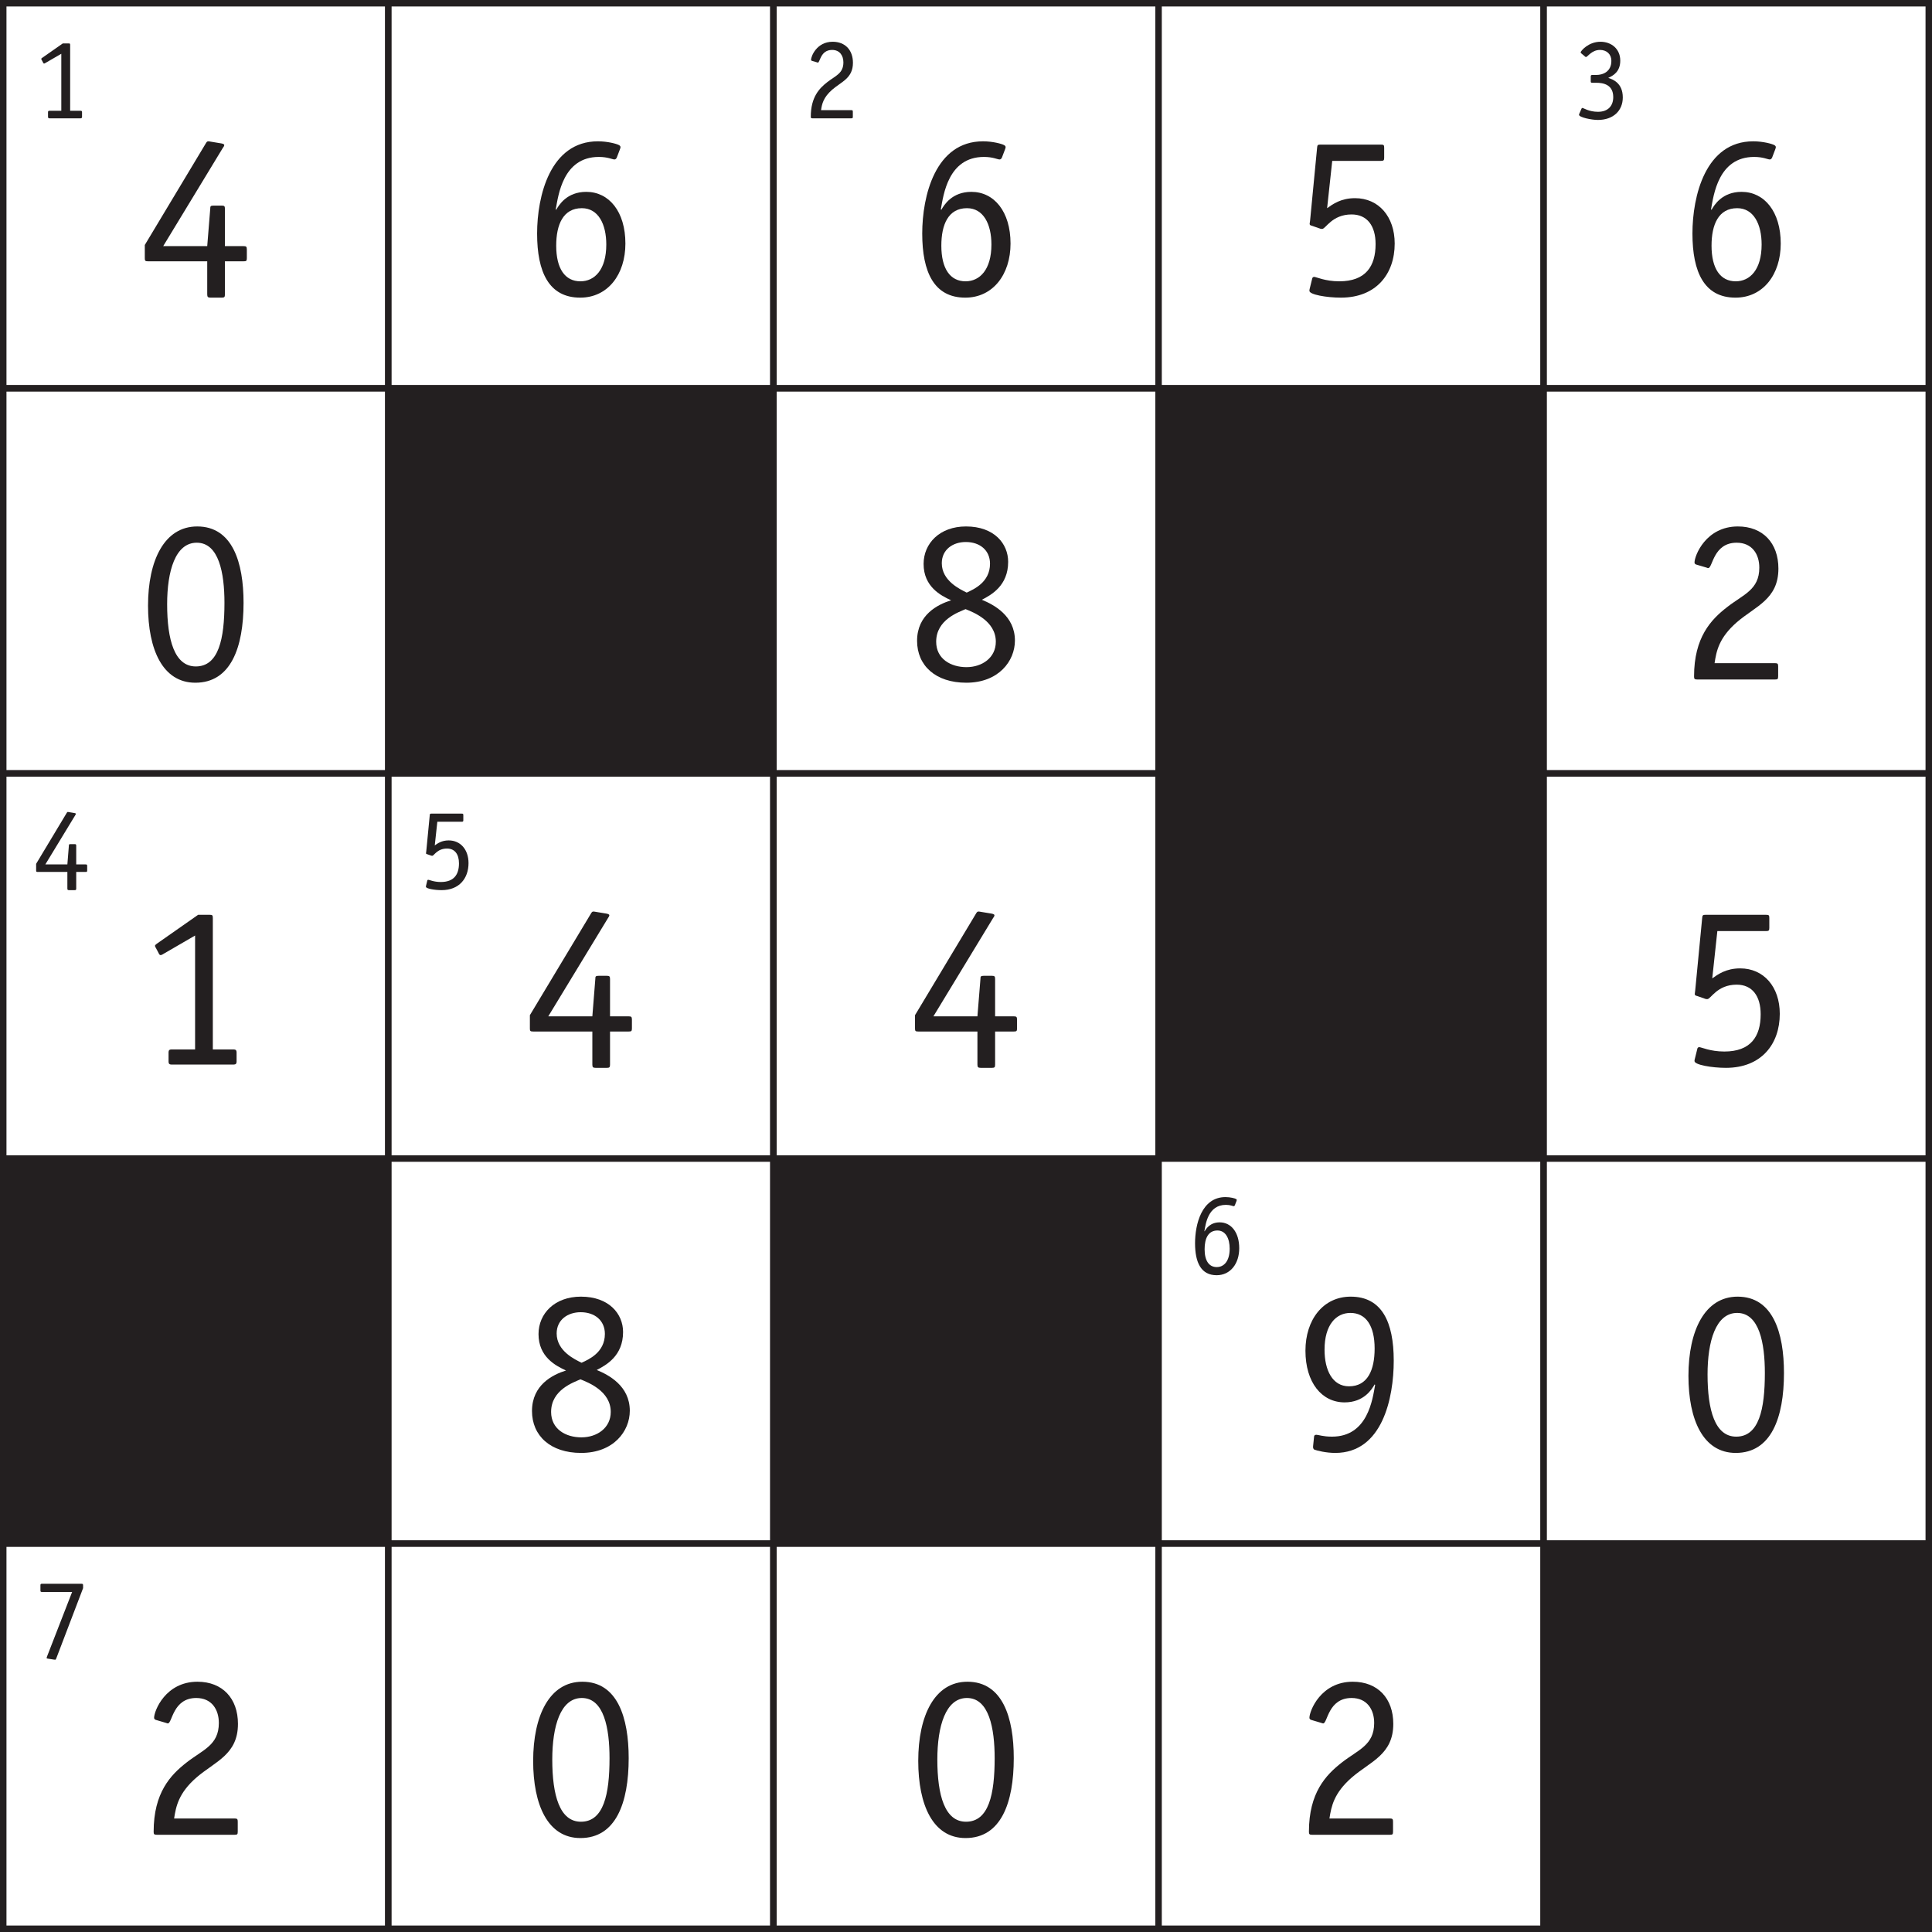
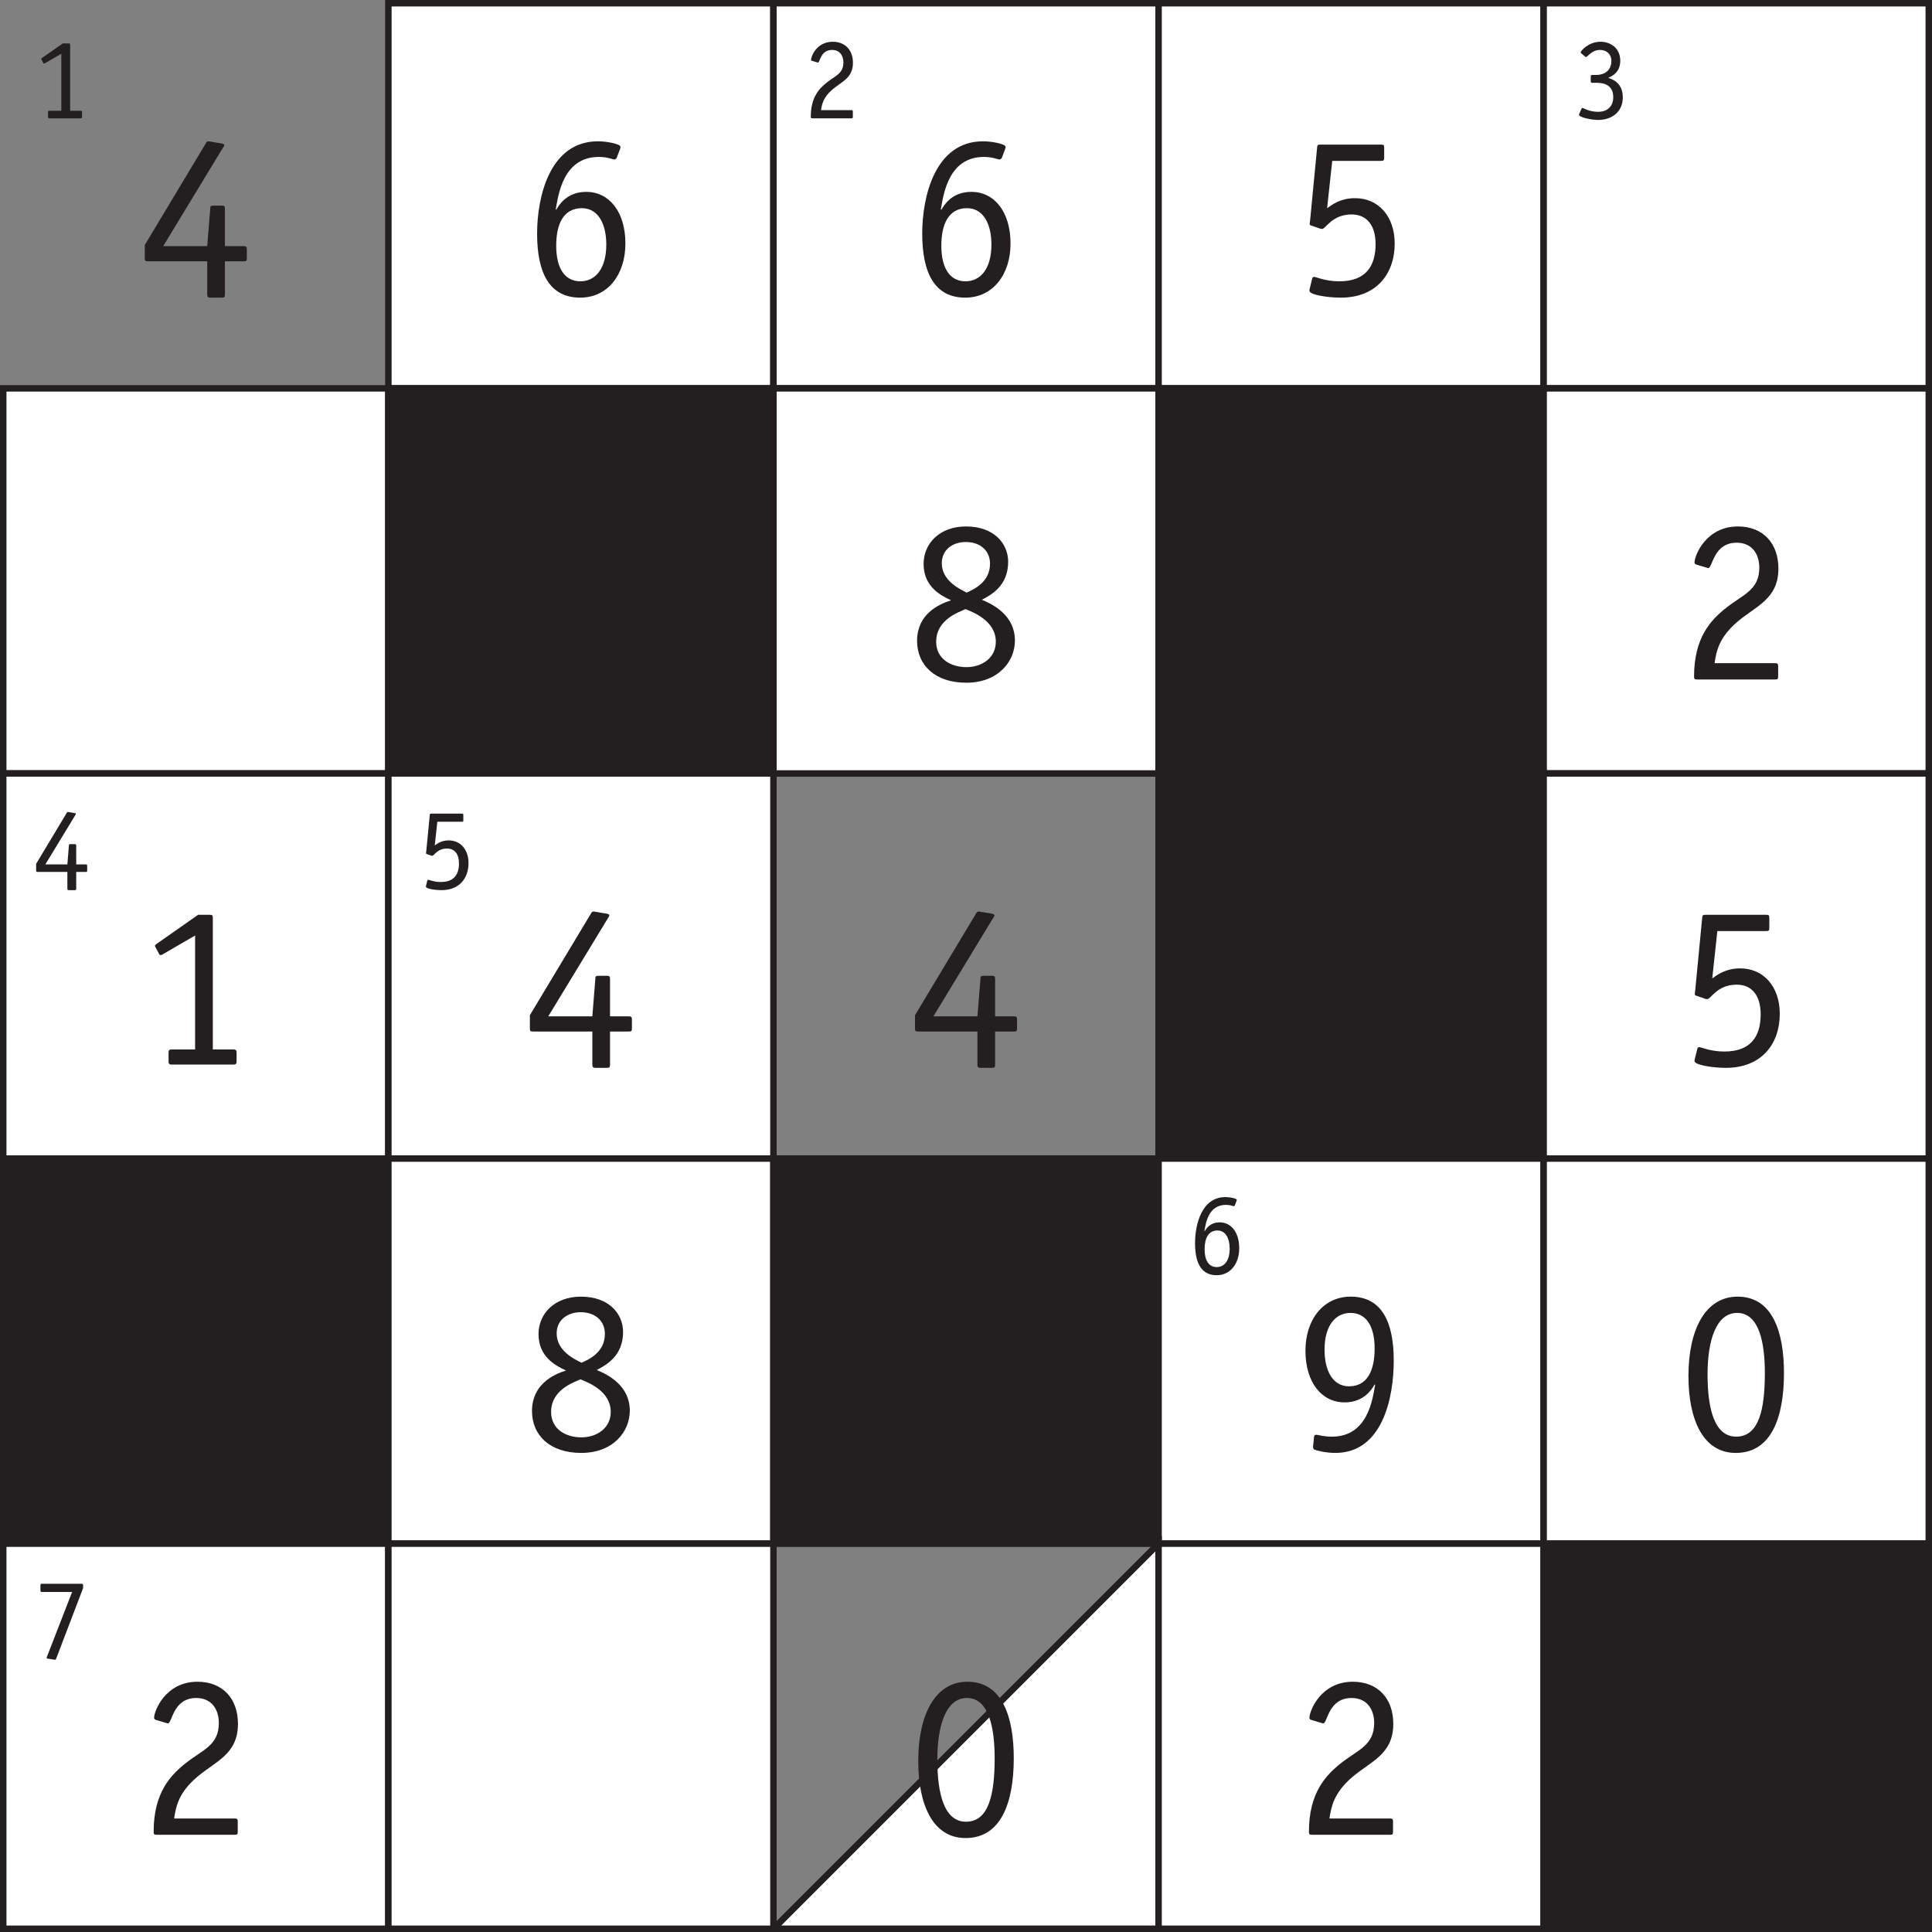
<svg xmlns="http://www.w3.org/2000/svg" width="149.32pt" height="149.32pt" viewBox="0 0 149.32 149.32" version="1.1">
  <rect x="0" y="0" width="149.32" height="149.32" fill="#808080" stroke="none" />
  <g id="surface1">
-     <path style="fill-rule:nonzero;fill:rgb(100%,100%,100%);fill-opacity:1;stroke-width:5;stroke-linecap:butt;stroke-linejoin:miter;stroke:rgb(13.73%,12.16%,12.549%);stroke-opacity:1;stroke-miterlimit:10;" d="M 2.5 1193.044 L 300.156 1193.044 L 300.156 1490.7 L 2.5 1490.7 Z M 2.5 1193.044 " transform="matrix(0.1,0,0,-0.1,0,149.32)" />
    <path style="fill-rule:nonzero;fill:rgb(100%,100%,100%);fill-opacity:1;stroke-width:5;stroke-linecap:butt;stroke-linejoin:miter;stroke:rgb(13.73%,12.16%,12.549%);stroke-opacity:1;stroke-miterlimit:10;" d="M 300.156 1193.044 L 597.773 1193.044 L 597.773 1490.7 L 300.156 1490.7 Z M 300.156 1193.044 " transform="matrix(0.1,0,0,-0.1,0,149.32)" />
    <path style="fill-rule:nonzero;fill:rgb(100%,100%,100%);fill-opacity:1;stroke-width:5;stroke-linecap:butt;stroke-linejoin:miter;stroke:rgb(13.73%,12.16%,12.549%);stroke-opacity:1;stroke-miterlimit:10;" d="M 597.773 1193.044 L 895.43 1193.044 L 895.43 1490.7 L 597.773 1490.7 Z M 597.773 1193.044 " transform="matrix(0.1,0,0,-0.1,0,149.32)" />
    <path style=" stroke:none;fill-rule:nonzero;fill:rgb(13.73%,12.16%,12.549%);fill-opacity:1;" d="M 6.34 9.035 C 6.34 9.105 6.305 9.145 6.23 9.145 L 3.82 9.145 C 3.746 9.145 3.711 9.105 3.711 9.035 L 3.711 8.664 C 3.711 8.594 3.746 8.559 3.82 8.559 L 4.738 8.559 L 4.738 4.156 L 3.496 4.875 C 3.461 4.902 3.434 4.91 3.406 4.91 C 3.379 4.91 3.352 4.895 3.324 4.828 L 3.227 4.641 C 3.207 4.613 3.188 4.578 3.188 4.551 C 3.188 4.523 3.215 4.508 3.262 4.469 L 4.855 3.355 L 5.305 3.355 C 5.402 3.355 5.422 3.371 5.422 3.48 L 5.422 8.559 L 6.23 8.559 C 6.305 8.559 6.34 8.594 6.34 8.664 L 6.34 9.035 " />
    <path style=" stroke:none;fill-rule:nonzero;fill:rgb(13.73%,12.16%,12.549%);fill-opacity:1;" d="M 65.914 9.016 C 65.914 9.125 65.895 9.145 65.797 9.145 L 62.781 9.145 C 62.684 9.145 62.664 9.113 62.664 9.023 C 62.664 7.512 63.32 6.828 63.934 6.352 C 64.562 5.855 65.184 5.688 65.184 4.82 C 65.184 4.301 64.906 3.859 64.312 3.859 C 63.402 3.859 63.383 4.84 63.211 4.84 C 63.195 4.84 63.168 4.828 63.148 4.82 L 62.754 4.703 C 62.719 4.695 62.684 4.668 62.684 4.621 C 62.684 4.355 63.121 3.227 64.355 3.227 C 65.328 3.227 65.922 3.875 65.922 4.855 C 65.922 6.047 65.039 6.309 64.32 6.93 C 63.629 7.531 63.527 8.043 63.457 8.512 L 65.797 8.512 C 65.895 8.512 65.914 8.539 65.914 8.641 L 65.914 9.016 " />
    <path style=" stroke:none;fill-rule:nonzero;fill:rgb(13.73%,12.16%,12.549%);fill-opacity:1;" d="M 17.383 22.75 C 17.383 22.949 17.348 23.004 17.148 23.004 L 16.27 23.004 C 16.07 23.004 16.016 22.949 16.016 22.75 L 16.016 20.195 L 11.441 20.195 C 11.227 20.195 11.191 20.156 11.191 19.961 L 11.191 18.934 L 15.906 11.082 C 15.961 10.992 15.996 10.922 16.105 10.922 C 16.16 10.922 16.23 10.941 16.34 10.957 L 17.094 11.082 C 17.203 11.102 17.332 11.137 17.332 11.211 C 17.332 11.266 17.277 11.371 17.238 11.406 L 12.613 19.023 L 16.016 19.023 L 16.25 16.125 C 16.25 15.945 16.27 15.891 16.5 15.891 L 17.148 15.891 C 17.348 15.891 17.383 15.945 17.383 16.145 L 17.383 19.023 L 18.824 19.023 C 19.023 19.023 19.078 19.059 19.078 19.277 L 19.078 19.961 C 19.078 20.176 19.023 20.195 18.824 20.195 L 17.383 20.195 L 17.383 22.75 " />
    <path style=" stroke:none;fill-rule:nonzero;fill:rgb(13.73%,12.16%,12.549%);fill-opacity:1;" d="M 46.859 18.898 C 46.859 17.332 46.246 16.09 44.969 16.09 C 43.527 16.09 42.988 17.352 42.988 18.988 C 42.988 20.77 43.672 21.742 44.859 21.742 C 45.961 21.742 46.859 20.844 46.859 18.898 Z M 46.211 10.922 C 46.969 10.922 47.668 11.117 47.832 11.211 C 47.902 11.246 47.957 11.301 47.957 11.371 C 47.957 11.406 47.941 11.461 47.922 11.516 L 47.668 12.184 C 47.633 12.254 47.578 12.324 47.488 12.324 C 47.328 12.324 46.984 12.129 46.281 12.129 C 43.512 12.129 43.152 15.082 42.953 16.18 L 42.988 16.215 C 43.203 15.836 43.816 14.828 45.312 14.828 C 47.074 14.828 48.336 16.359 48.336 18.824 C 48.336 21.223 46.969 23.004 44.844 23.004 C 42.43 23.004 41.512 21.039 41.512 18.051 C 41.512 15.152 42.52 10.922 46.211 10.922 " />
    <path style=" stroke:none;fill-rule:nonzero;fill:rgb(13.73%,12.16%,12.549%);fill-opacity:1;" d="M 76.625 18.898 C 76.625 17.332 76.012 16.09 74.734 16.09 C 73.293 16.09 72.754 17.352 72.754 18.988 C 72.754 20.77 73.438 21.742 74.625 21.742 C 75.723 21.742 76.625 20.844 76.625 18.898 Z M 75.977 10.922 C 76.73 10.922 77.434 11.117 77.594 11.211 C 77.668 11.246 77.723 11.301 77.723 11.371 C 77.723 11.406 77.703 11.461 77.688 11.516 L 77.434 12.184 C 77.398 12.254 77.344 12.324 77.254 12.324 C 77.09 12.324 76.75 12.129 76.047 12.129 C 73.273 12.129 72.914 15.082 72.715 16.18 L 72.754 16.215 C 72.969 15.836 73.582 14.828 75.074 14.828 C 76.84 14.828 78.102 16.359 78.102 18.824 C 78.102 21.223 76.73 23.004 74.605 23.004 C 72.195 23.004 71.277 21.039 71.277 18.051 C 71.277 15.152 72.285 10.922 75.977 10.922 " />
    <path style="fill-rule:nonzero;fill:rgb(100%,100%,100%);fill-opacity:1;stroke-width:5;stroke-linecap:butt;stroke-linejoin:miter;stroke:rgb(13.73%,12.16%,12.549%);stroke-opacity:1;stroke-miterlimit:10;" d="M 895.43 1193.044 L 1193.047 1193.044 L 1193.047 1490.7 L 895.43 1490.7 Z M 895.43 1193.044 " transform="matrix(0.1,0,0,-0.1,0,149.32)" />
    <path style=" stroke:none;fill-rule:nonzero;fill:rgb(13.73%,12.16%,12.549%);fill-opacity:1;" d="M 102.57 16.09 C 103.004 15.781 103.633 15.316 104.73 15.316 C 106.551 15.316 107.793 16.738 107.793 18.824 C 107.793 21.168 106.371 23.004 103.633 23.004 C 102.535 23.004 101.203 22.77 101.203 22.48 C 101.203 22.426 101.203 22.391 101.219 22.336 L 101.418 21.527 C 101.418 21.473 101.488 21.398 101.562 21.398 C 101.723 21.398 102.41 21.742 103.508 21.742 C 105.543 21.742 106.316 20.59 106.316 18.863 C 106.316 17.457 105.668 16.574 104.461 16.574 C 102.949 16.574 102.461 17.691 102.191 17.691 C 102.137 17.691 102.086 17.691 102.047 17.676 L 101.418 17.457 C 101.293 17.422 101.219 17.402 101.219 17.297 C 101.219 17.242 101.258 17.078 101.258 17.008 L 101.797 11.406 C 101.812 11.211 101.852 11.176 102.047 11.176 L 106.73 11.176 C 106.945 11.176 106.98 11.211 106.98 11.426 L 106.98 12.199 C 106.98 12.398 106.926 12.434 106.73 12.434 L 102.965 12.434 L 102.57 16.09 " />
    <path style="fill-rule:nonzero;fill:rgb(100%,100%,100%);fill-opacity:1;stroke-width:5;stroke-linecap:butt;stroke-linejoin:miter;stroke:rgb(13.73%,12.16%,12.549%);stroke-opacity:1;stroke-miterlimit:10;" d="M 1193.047 1193.044 L 1490.703 1193.044 L 1490.703 1490.7 L 1193.047 1490.7 Z M 1193.047 1193.044 " transform="matrix(0.1,0,0,-0.1,0,149.32)" />
    <path style=" stroke:none;fill-rule:nonzero;fill:rgb(13.73%,12.16%,12.549%);fill-opacity:1;" d="M 122.219 4.129 C 122.184 4.102 122.164 4.074 122.164 4.047 C 122.164 3.949 122.758 3.227 123.695 3.227 C 124.539 3.227 125.227 3.777 125.227 4.688 C 125.227 5.551 124.668 5.855 124.297 6.02 C 124.641 6.129 125.422 6.406 125.422 7.531 C 125.422 8.559 124.684 9.27 123.496 9.27 C 123 9.27 122.039 9.07 122.039 8.871 C 122.039 8.848 122.047 8.828 122.055 8.801 L 122.234 8.395 C 122.246 8.367 122.262 8.344 122.309 8.344 C 122.379 8.344 122.812 8.641 123.504 8.641 C 124.27 8.641 124.684 8.195 124.684 7.504 C 124.684 6.531 123.902 6.398 123.379 6.398 L 123.074 6.398 C 122.965 6.398 122.945 6.379 122.945 6.277 L 122.945 5.922 C 122.945 5.82 122.973 5.793 123.074 5.793 L 123.379 5.793 C 123.875 5.793 124.539 5.551 124.539 4.703 C 124.539 4.184 124.172 3.859 123.66 3.859 C 123.012 3.859 122.703 4.406 122.578 4.406 C 122.559 4.406 122.531 4.398 122.516 4.379 L 122.219 4.129 " />
-     <path style=" stroke:none;fill-rule:nonzero;fill:rgb(13.73%,12.16%,12.549%);fill-opacity:1;" d="M 136.152 18.898 C 136.152 17.332 135.539 16.09 134.262 16.09 C 132.82 16.09 132.281 17.352 132.281 18.988 C 132.281 20.77 132.965 21.742 134.152 21.742 C 135.25 21.742 136.152 20.844 136.152 18.898 Z M 135.504 10.922 C 136.258 10.922 136.961 11.117 137.125 11.211 C 137.195 11.246 137.25 11.301 137.25 11.371 C 137.25 11.406 137.23 11.461 137.215 11.516 L 136.961 12.184 C 136.926 12.254 136.871 12.324 136.781 12.324 C 136.621 12.324 136.277 12.129 135.574 12.129 C 132.801 12.129 132.441 15.082 132.242 16.18 L 132.281 16.215 C 132.496 15.836 133.109 14.828 134.602 14.828 C 136.367 14.828 137.629 16.359 137.629 18.824 C 137.629 21.223 136.258 23.004 134.133 23.004 C 131.723 23.004 130.805 21.039 130.805 18.051 C 130.805 15.152 131.812 10.922 135.504 10.922 " />
    <path style="fill-rule:nonzero;fill:rgb(100%,100%,100%);fill-opacity:1;stroke-width:5;stroke-linecap:butt;stroke-linejoin:miter;stroke:rgb(13.73%,12.16%,12.549%);stroke-opacity:1;stroke-miterlimit:10;" d="M 2.5 895.388 L 300.156 895.388 L 300.156 1193.044 L 2.5 1193.044 Z M 2.5 895.388 " transform="matrix(0.1,0,0,-0.1,0,149.32)" />
    <path style="fill-rule:nonzero;fill:rgb(13.73%,12.16%,12.549%);fill-opacity:1;stroke-width:5;stroke-linecap:butt;stroke-linejoin:miter;stroke:rgb(13.73%,12.16%,12.549%);stroke-opacity:1;stroke-miterlimit:10;" d="M 300.156 895.388 L 597.773 895.388 L 597.773 1193.044 L 300.156 1193.044 Z M 300.156 895.388 " transform="matrix(0.1,0,0,-0.1,0,149.32)" />
    <path style="fill-rule:nonzero;fill:rgb(100%,100%,100%);fill-opacity:1;stroke-width:5;stroke-linecap:butt;stroke-linejoin:miter;stroke:rgb(13.73%,12.16%,12.549%);stroke-opacity:1;stroke-miterlimit:10;" d="M 597.773 895.388 L 895.43 895.388 L 895.43 1193.044 L 597.773 1193.044 Z M 597.773 895.388 " transform="matrix(0.1,0,0,-0.1,0,149.32)" />
-     <path style=" stroke:none;fill-rule:nonzero;fill:rgb(13.73%,12.16%,12.549%);fill-opacity:1;" d="M 12.918 46.699 C 12.918 49.473 13.496 51.508 15.133 51.508 C 16.898 51.508 17.348 49.383 17.348 46.59 C 17.348 44.285 16.914 41.945 15.207 41.945 C 13.547 41.945 12.918 44.145 12.918 46.699 Z M 15.242 40.688 C 17.961 40.688 18.824 43.457 18.824 46.59 C 18.824 50.047 17.836 52.766 15.098 52.766 C 12.578 52.766 11.441 50.211 11.441 46.809 C 11.441 43.312 12.703 40.688 15.242 40.688 " />
    <path style=" stroke:none;fill-rule:nonzero;fill:rgb(13.73%,12.16%,12.549%);fill-opacity:1;" d="M 48.047 52.301 C 48.047 52.441 47.977 52.516 47.832 52.516 L 43.008 52.516 C 42.863 52.516 42.789 52.441 42.789 52.301 L 42.789 51.562 C 42.789 51.418 42.863 51.344 43.008 51.344 L 44.844 51.344 L 44.844 42.539 L 42.359 43.98 C 42.285 44.035 42.23 44.051 42.18 44.051 C 42.125 44.051 42.07 44.016 42.016 43.891 L 41.816 43.512 C 41.781 43.457 41.746 43.387 41.746 43.332 C 41.746 43.277 41.801 43.242 41.891 43.172 L 45.078 40.938 L 45.977 40.938 C 46.176 40.938 46.211 40.973 46.211 41.191 L 46.211 51.344 L 47.832 51.344 C 47.977 51.344 48.047 51.418 48.047 51.562 L 48.047 52.301 " />
    <path style=" stroke:none;fill-rule:nonzero;fill:rgb(13.73%,12.16%,12.549%);fill-opacity:1;" d="M 74.715 45.801 C 75.254 45.547 76.516 45.008 76.516 43.566 C 76.516 42.539 75.742 41.891 74.645 41.891 C 73.633 41.891 72.789 42.484 72.789 43.531 C 72.789 44.898 74.211 45.547 74.715 45.801 Z M 74.625 47.078 C 74.102 47.312 72.355 47.887 72.355 49.598 C 72.355 50.93 73.492 51.562 74.695 51.562 C 75.902 51.562 76.965 50.84 76.965 49.598 C 76.965 47.977 75.199 47.312 74.625 47.078 Z M 71.383 43.586 C 71.383 42 72.625 40.688 74.66 40.688 C 76.84 40.688 77.918 42.02 77.918 43.422 C 77.918 45.277 76.605 45.98 75.887 46.355 C 76.805 46.734 78.441 47.582 78.441 49.508 C 78.441 51.094 77.18 52.766 74.68 52.766 C 72.301 52.766 70.879 51.434 70.879 49.527 C 70.879 47.508 72.48 46.719 73.508 46.395 C 72.715 46.031 71.383 45.348 71.383 43.586 " />
    <path style="fill-rule:nonzero;fill:rgb(13.73%,12.16%,12.549%);fill-opacity:1;stroke-width:5;stroke-linecap:butt;stroke-linejoin:miter;stroke:rgb(13.73%,12.16%,12.549%);stroke-opacity:1;stroke-miterlimit:10;" d="M 895.43 895.388 L 1193.047 895.388 L 1193.047 1193.044 L 895.43 1193.044 Z M 895.43 895.388 " transform="matrix(0.1,0,0,-0.1,0,149.32)" />
    <path style=" stroke:none;fill-rule:nonzero;fill:rgb(13.73%,12.16%,12.549%);fill-opacity:1;" d="M 107.574 52.301 C 107.574 52.441 107.504 52.516 107.359 52.516 L 102.535 52.516 C 102.391 52.516 102.316 52.441 102.316 52.301 L 102.316 51.562 C 102.316 51.418 102.391 51.344 102.535 51.344 L 104.371 51.344 L 104.371 42.539 L 101.887 43.98 C 101.812 44.035 101.762 44.051 101.707 44.051 C 101.652 44.051 101.598 44.016 101.543 43.891 L 101.348 43.512 C 101.309 43.457 101.273 43.387 101.273 43.332 C 101.273 43.277 101.328 43.242 101.418 43.172 L 104.605 40.938 L 105.504 40.938 C 105.703 40.938 105.738 40.973 105.738 41.191 L 105.738 51.344 L 107.359 51.344 C 107.504 51.344 107.574 51.418 107.574 51.562 L 107.574 52.301 " />
    <path style="fill-rule:nonzero;fill:rgb(100%,100%,100%);fill-opacity:1;stroke-width:5;stroke-linecap:butt;stroke-linejoin:miter;stroke:rgb(13.73%,12.16%,12.549%);stroke-opacity:1;stroke-miterlimit:10;" d="M 1193.047 895.388 L 1490.703 895.388 L 1490.703 1193.044 L 1193.047 1193.044 Z M 1193.047 895.388 " transform="matrix(0.1,0,0,-0.1,0,149.32)" />
    <path style=" stroke:none;fill-rule:nonzero;fill:rgb(13.73%,12.16%,12.549%);fill-opacity:1;" d="M 137.43 52.262 C 137.43 52.48 137.395 52.516 137.195 52.516 L 131.164 52.516 C 130.965 52.516 130.93 52.461 130.93 52.281 C 130.93 49.258 132.242 47.887 133.469 46.934 C 134.73 45.941 135.973 45.602 135.973 43.871 C 135.973 42.828 135.414 41.945 134.223 41.945 C 132.406 41.945 132.371 43.906 132.027 43.906 C 131.992 43.906 131.938 43.891 131.902 43.871 L 131.109 43.637 C 131.039 43.621 130.965 43.566 130.965 43.477 C 130.965 42.938 131.848 40.688 134.316 40.688 C 136.258 40.688 137.449 41.98 137.449 43.945 C 137.449 46.32 135.684 46.844 134.242 48.086 C 132.855 49.293 132.656 50.32 132.516 51.254 L 137.195 51.254 C 137.395 51.254 137.43 51.309 137.43 51.508 L 137.43 52.262 " />
    <path style="fill-rule:nonzero;fill:rgb(100%,100%,100%);fill-opacity:1;stroke-width:5;stroke-linecap:butt;stroke-linejoin:miter;stroke:rgb(13.73%,12.16%,12.549%);stroke-opacity:1;stroke-miterlimit:10;" d="M 2.5 597.77 L 300.156 597.77 L 300.156 895.427 L 2.5 895.427 Z M 2.5 597.77 " transform="matrix(0.1,0,0,-0.1,0,149.32)" />
    <path style="fill-rule:nonzero;fill:rgb(100%,100%,100%);fill-opacity:1;stroke-width:5;stroke-linecap:butt;stroke-linejoin:miter;stroke:rgb(13.73%,12.16%,12.549%);stroke-opacity:1;stroke-miterlimit:10;" d="M 300.156 597.77 L 597.773 597.77 L 597.773 895.427 L 300.156 895.427 Z M 300.156 597.77 " transform="matrix(0.1,0,0,-0.1,0,149.32)" />
-     <path style="fill-rule:nonzero;fill:rgb(100%,100%,100%);fill-opacity:1;stroke-width:5;stroke-linecap:butt;stroke-linejoin:miter;stroke:rgb(13.73%,12.16%,12.549%);stroke-opacity:1;stroke-miterlimit:10;" d="M 597.773 597.77 L 895.43 597.77 L 895.43 895.427 L 597.773 895.427 Z M 597.773 597.77 " transform="matrix(0.1,0,0,-0.1,0,149.32)" />
    <path style=" stroke:none;fill-rule:nonzero;fill:rgb(13.73%,12.16%,12.549%);fill-opacity:1;" d="M 5.891 68.672 C 5.891 68.77 5.871 68.797 5.773 68.797 L 5.332 68.797 C 5.234 68.797 5.207 68.77 5.207 68.672 L 5.207 67.391 L 2.918 67.391 C 2.812 67.391 2.793 67.375 2.793 67.273 L 2.793 66.762 L 5.152 62.836 C 5.18 62.793 5.195 62.754 5.25 62.754 C 5.277 62.754 5.312 62.766 5.367 62.773 L 5.746 62.836 C 5.801 62.844 5.863 62.863 5.863 62.898 C 5.863 62.926 5.836 62.98 5.82 63 L 3.504 66.809 L 5.207 66.809 L 5.324 65.355 C 5.324 65.266 5.332 65.242 5.449 65.242 L 5.773 65.242 C 5.871 65.242 5.891 65.266 5.891 65.367 L 5.891 66.809 L 6.609 66.809 C 6.711 66.809 6.738 66.824 6.738 66.934 L 6.738 67.273 C 6.738 67.383 6.711 67.391 6.609 67.391 L 5.891 67.391 L 5.891 68.672 " />
    <path style=" stroke:none;fill-rule:nonzero;fill:rgb(13.73%,12.16%,12.549%);fill-opacity:1;" d="M 33.602 65.34 C 33.816 65.188 34.133 64.953 34.68 64.953 C 35.59 64.953 36.211 65.664 36.211 66.707 C 36.211 67.879 35.5 68.797 34.133 68.797 C 33.582 68.797 32.918 68.68 32.918 68.535 C 32.918 68.508 32.918 68.492 32.926 68.465 L 33.023 68.059 C 33.023 68.031 33.062 67.996 33.098 67.996 C 33.18 67.996 33.52 68.168 34.07 68.168 C 35.086 68.168 35.473 67.59 35.473 66.727 C 35.473 66.023 35.148 65.582 34.547 65.582 C 33.789 65.582 33.547 66.141 33.41 66.141 C 33.387 66.141 33.359 66.141 33.34 66.133 L 33.023 66.023 C 32.961 66.004 32.926 65.996 32.926 65.941 C 32.926 65.914 32.945 65.836 32.945 65.797 L 33.215 63 C 33.223 62.898 33.242 62.883 33.34 62.883 L 35.68 62.883 C 35.789 62.883 35.809 62.898 35.809 63.008 L 35.809 63.395 C 35.809 63.492 35.781 63.512 35.68 63.512 L 33.801 63.512 L 33.602 65.34 " />
    <path style=" stroke:none;fill-rule:nonzero;fill:rgb(13.73%,12.16%,12.549%);fill-opacity:1;" d="M 18.285 82.062 C 18.285 82.207 18.211 82.277 18.066 82.277 L 13.242 82.277 C 13.098 82.277 13.027 82.207 13.027 82.062 L 13.027 81.324 C 13.027 81.18 13.098 81.109 13.242 81.109 L 15.078 81.109 L 15.078 72.305 L 12.594 73.746 C 12.523 73.797 12.469 73.816 12.414 73.816 C 12.359 73.816 12.305 73.781 12.254 73.652 L 12.055 73.277 C 12.02 73.223 11.98 73.148 11.98 73.098 C 11.98 73.043 12.035 73.008 12.125 72.934 L 15.312 70.703 L 16.215 70.703 C 16.41 70.703 16.449 70.738 16.449 70.953 L 16.449 81.109 L 18.066 81.109 C 18.211 81.109 18.285 81.18 18.285 81.324 L 18.285 82.062 " />
    <path style=" stroke:none;fill-rule:nonzero;fill:rgb(13.73%,12.16%,12.549%);fill-opacity:1;" d="M 47.148 82.277 C 47.148 82.477 47.109 82.531 46.914 82.531 L 46.031 82.531 C 45.832 82.531 45.781 82.477 45.781 82.277 L 45.781 79.723 L 41.207 79.723 C 40.988 79.723 40.953 79.688 40.953 79.488 L 40.953 78.461 L 45.672 70.609 C 45.727 70.52 45.762 70.449 45.867 70.449 C 45.922 70.449 45.996 70.469 46.102 70.484 L 46.859 70.609 C 46.969 70.629 47.094 70.664 47.094 70.738 C 47.094 70.793 47.039 70.898 47.004 70.934 L 42.375 78.551 L 45.781 78.551 L 46.012 75.652 C 46.012 75.473 46.031 75.418 46.266 75.418 L 46.914 75.418 C 47.109 75.418 47.148 75.473 47.148 75.672 L 47.148 78.551 L 48.59 78.551 C 48.785 78.551 48.84 78.586 48.84 78.805 L 48.84 79.488 C 48.84 79.703 48.785 79.723 48.59 79.723 L 47.148 79.723 L 47.148 82.277 " />
    <path style=" stroke:none;fill-rule:nonzero;fill:rgb(13.73%,12.16%,12.549%);fill-opacity:1;" d="M 76.91 82.277 C 76.91 82.477 76.875 82.531 76.676 82.531 L 75.797 82.531 C 75.598 82.531 75.543 82.477 75.543 82.277 L 75.543 79.723 L 70.969 79.723 C 70.754 79.723 70.719 79.688 70.719 79.488 L 70.719 78.461 L 75.434 70.609 C 75.488 70.52 75.523 70.449 75.633 70.449 C 75.688 70.449 75.758 70.469 75.867 70.484 L 76.625 70.609 C 76.73 70.629 76.859 70.664 76.859 70.738 C 76.859 70.793 76.805 70.898 76.766 70.934 L 72.141 78.551 L 75.543 78.551 L 75.777 75.652 C 75.777 75.473 75.797 75.418 76.027 75.418 L 76.676 75.418 C 76.875 75.418 76.91 75.473 76.91 75.672 L 76.91 78.551 L 78.352 78.551 C 78.551 78.551 78.605 78.586 78.605 78.805 L 78.605 79.488 C 78.605 79.703 78.551 79.723 78.352 79.723 L 76.91 79.723 L 76.91 82.277 " />
    <path style="fill-rule:nonzero;fill:rgb(13.73%,12.16%,12.549%);fill-opacity:1;stroke-width:5;stroke-linecap:butt;stroke-linejoin:miter;stroke:rgb(13.73%,12.16%,12.549%);stroke-opacity:1;stroke-miterlimit:10;" d="M 895.43 597.77 L 1193.047 597.77 L 1193.047 895.427 L 895.43 895.427 Z M 895.43 597.77 " transform="matrix(0.1,0,0,-0.1,0,149.32)" />
    <path style=" stroke:none;fill-rule:nonzero;fill:rgb(13.73%,12.16%,12.549%);fill-opacity:1;" d="M 107.574 82.062 C 107.574 82.207 107.504 82.277 107.359 82.277 L 102.535 82.277 C 102.391 82.277 102.316 82.207 102.316 82.062 L 102.316 81.324 C 102.316 81.18 102.391 81.109 102.535 81.109 L 104.371 81.109 L 104.371 72.305 L 101.887 73.746 C 101.812 73.797 101.762 73.816 101.707 73.816 C 101.652 73.816 101.598 73.781 101.543 73.652 L 101.348 73.277 C 101.309 73.223 101.273 73.148 101.273 73.098 C 101.273 73.043 101.328 73.008 101.418 72.934 L 104.605 70.703 L 105.504 70.703 C 105.703 70.703 105.738 70.738 105.738 70.953 L 105.738 81.109 L 107.359 81.109 C 107.504 81.109 107.574 81.18 107.574 81.324 L 107.574 82.062 " />
    <path style="fill-rule:nonzero;fill:rgb(100%,100%,100%);fill-opacity:1;stroke-width:5;stroke-linecap:butt;stroke-linejoin:miter;stroke:rgb(13.73%,12.16%,12.549%);stroke-opacity:1;stroke-miterlimit:10;" d="M 1193.047 597.77 L 1490.703 597.77 L 1490.703 895.427 L 1193.047 895.427 Z M 1193.047 597.77 " transform="matrix(0.1,0,0,-0.1,0,149.32)" />
    <path style=" stroke:none;fill-rule:nonzero;fill:rgb(13.73%,12.16%,12.549%);fill-opacity:1;" d="M 132.336 75.617 C 132.766 75.312 133.395 74.844 134.496 74.844 C 136.312 74.844 137.555 76.266 137.555 78.355 C 137.555 80.695 136.133 82.531 133.395 82.531 C 132.297 82.531 130.965 82.297 130.965 82.008 C 130.965 81.953 130.965 81.918 130.984 81.863 L 131.184 81.055 C 131.184 81 131.254 80.93 131.324 80.93 C 131.488 80.93 132.172 81.27 133.27 81.27 C 135.305 81.27 136.078 80.117 136.078 78.391 C 136.078 76.984 135.43 76.102 134.223 76.102 C 132.711 76.102 132.227 77.219 131.957 77.219 C 131.902 77.219 131.848 77.219 131.812 77.203 L 131.184 76.984 C 131.055 76.949 130.984 76.93 130.984 76.824 C 130.984 76.77 131.02 76.605 131.02 76.535 L 131.559 70.934 C 131.578 70.738 131.613 70.703 131.812 70.703 L 136.492 70.703 C 136.711 70.703 136.746 70.738 136.746 70.953 L 136.746 71.727 C 136.746 71.926 136.691 71.961 136.492 71.961 L 132.73 71.961 L 132.336 75.617 " />
    <path style="fill-rule:nonzero;fill:rgb(13.73%,12.16%,12.549%);fill-opacity:1;stroke-width:5;stroke-linecap:butt;stroke-linejoin:miter;stroke:rgb(13.73%,12.16%,12.549%);stroke-opacity:1;stroke-miterlimit:10;" d="M 2.5 300.114 L 300.156 300.114 L 300.156 597.77 L 2.5 597.77 Z M 2.5 300.114 " transform="matrix(0.1,0,0,-0.1,0,149.32)" />
    <path style="fill-rule:nonzero;fill:rgb(100%,100%,100%);fill-opacity:1;stroke-width:5;stroke-linecap:butt;stroke-linejoin:miter;stroke:rgb(13.73%,12.16%,12.549%);stroke-opacity:1;stroke-miterlimit:10;" d="M 300.156 300.114 L 597.773 300.114 L 597.773 597.77 L 300.156 597.77 Z M 300.156 300.114 " transform="matrix(0.1,0,0,-0.1,0,149.32)" />
    <path style="fill-rule:nonzero;fill:rgb(13.73%,12.16%,12.549%);fill-opacity:1;stroke-width:5;stroke-linecap:butt;stroke-linejoin:miter;stroke:rgb(13.73%,12.16%,12.549%);stroke-opacity:1;stroke-miterlimit:10;" d="M 597.773 300.114 L 895.43 300.114 L 895.43 597.77 L 597.773 597.77 Z M 597.773 300.114 " transform="matrix(0.1,0,0,-0.1,0,149.32)" />
    <path style=" stroke:none;fill-rule:nonzero;fill:rgb(13.73%,12.16%,12.549%);fill-opacity:1;" d="M 18.285 111.824 C 18.285 111.969 18.211 112.043 18.066 112.043 L 13.242 112.043 C 13.098 112.043 13.027 111.969 13.027 111.824 L 13.027 111.09 C 13.027 110.941 13.098 110.871 13.242 110.871 L 15.078 110.871 L 15.078 102.066 L 12.594 103.508 C 12.523 103.562 12.469 103.578 12.414 103.578 C 12.359 103.578 12.305 103.543 12.254 103.418 L 12.055 103.039 C 12.02 102.984 11.98 102.914 11.98 102.859 C 11.98 102.805 12.035 102.77 12.125 102.695 L 15.312 100.465 L 16.215 100.465 C 16.41 100.465 16.449 100.5 16.449 100.719 L 16.449 110.871 L 18.066 110.871 C 18.211 110.871 18.285 110.941 18.285 111.09 L 18.285 111.824 " />
    <path style=" stroke:none;fill-rule:nonzero;fill:rgb(13.73%,12.16%,12.549%);fill-opacity:1;" d="M 44.949 105.324 C 45.492 105.074 46.75 104.535 46.75 103.094 C 46.75 102.066 45.977 101.418 44.879 101.418 C 43.871 101.418 43.023 102.012 43.023 103.059 C 43.023 104.426 44.445 105.074 44.949 105.324 Z M 44.859 106.605 C 44.34 106.84 42.594 107.414 42.594 109.125 C 42.594 110.457 43.727 111.09 44.934 111.09 C 46.141 111.09 47.203 110.367 47.203 109.125 C 47.203 107.504 45.438 106.84 44.859 106.605 Z M 41.621 103.109 C 41.621 101.527 42.863 100.215 44.898 100.215 C 47.074 100.215 48.156 101.547 48.156 102.949 C 48.156 104.805 46.84 105.508 46.121 105.883 C 47.039 106.262 48.676 107.109 48.676 109.035 C 48.676 110.617 47.418 112.293 44.914 112.293 C 42.539 112.293 41.117 110.961 41.117 109.055 C 41.117 107.035 42.719 106.242 43.746 105.922 C 42.953 105.559 41.621 104.875 41.621 103.109 " />
    <path style=" stroke:none;fill-rule:nonzero;fill:rgb(13.73%,12.16%,12.549%);fill-opacity:1;" d="M 77.812 111.824 C 77.812 111.969 77.738 112.043 77.594 112.043 L 72.77 112.043 C 72.625 112.043 72.555 111.969 72.555 111.824 L 72.555 111.09 C 72.555 110.941 72.625 110.871 72.77 110.871 L 74.605 110.871 L 74.605 102.066 L 72.121 103.508 C 72.051 103.562 71.996 103.578 71.941 103.578 C 71.887 103.578 71.832 103.543 71.781 103.418 L 71.582 103.039 C 71.547 102.984 71.512 102.914 71.512 102.859 C 71.512 102.805 71.562 102.77 71.652 102.695 L 74.84 100.465 L 75.742 100.465 C 75.938 100.465 75.977 100.5 75.977 100.719 L 75.977 110.871 L 77.594 110.871 C 77.738 110.871 77.812 110.941 77.812 111.09 L 77.812 111.824 " />
    <path style="fill-rule:nonzero;fill:rgb(100%,100%,100%);fill-opacity:1;stroke-width:5;stroke-linecap:butt;stroke-linejoin:miter;stroke:rgb(13.73%,12.16%,12.549%);stroke-opacity:1;stroke-miterlimit:10;" d="M 895.43 300.114 L 1193.047 300.114 L 1193.047 597.77 L 895.43 597.77 Z M 895.43 300.114 " transform="matrix(0.1,0,0,-0.1,0,149.32)" />
    <path style=" stroke:none;fill-rule:nonzero;fill:rgb(13.73%,12.16%,12.549%);fill-opacity:1;" d="M 95.039 96.508 C 95.039 95.723 94.73 95.102 94.094 95.102 C 93.371 95.102 93.102 95.734 93.102 96.551 C 93.102 97.445 93.445 97.93 94.039 97.93 C 94.59 97.93 95.039 97.48 95.039 96.508 Z M 94.715 92.52 C 95.094 92.52 95.441 92.617 95.523 92.664 C 95.559 92.68 95.586 92.707 95.586 92.746 C 95.586 92.762 95.578 92.789 95.57 92.816 L 95.441 93.148 C 95.426 93.184 95.398 93.223 95.352 93.223 C 95.273 93.223 95.102 93.121 94.75 93.121 C 93.363 93.121 93.184 94.598 93.086 95.148 L 93.102 95.168 C 93.211 94.977 93.516 94.473 94.266 94.473 C 95.145 94.473 95.777 95.238 95.777 96.473 C 95.777 97.668 95.094 98.559 94.031 98.559 C 92.824 98.559 92.363 97.578 92.363 96.086 C 92.363 94.637 92.867 92.52 94.715 92.52 " />
    <path style=" stroke:none;fill-rule:nonzero;fill:rgb(13.73%,12.16%,12.549%);fill-opacity:1;" d="M 102.371 104.316 C 102.371 105.902 102.984 107.145 104.262 107.145 C 105.703 107.145 106.242 105.883 106.242 104.227 C 106.242 102.445 105.559 101.473 104.371 101.473 C 103.273 101.473 102.371 102.375 102.371 104.316 Z M 101.562 111.035 C 101.562 110.941 101.633 110.891 101.742 110.891 C 101.902 110.891 102.246 111.035 102.949 111.035 C 105.723 111.035 106.082 108.137 106.281 107.035 L 106.242 107 C 106.027 107.379 105.414 108.387 103.922 108.387 C 102.156 108.387 100.895 106.855 100.895 104.391 C 100.895 101.996 102.266 100.215 104.391 100.215 C 106.801 100.215 107.719 102.176 107.719 105.164 C 107.719 108.062 106.836 112.293 103.199 112.293 C 102.48 112.293 101.777 112.113 101.598 112.043 C 101.488 112.008 101.473 111.863 101.488 111.754 L 101.562 111.035 " />
    <path style="fill-rule:nonzero;fill:rgb(100%,100%,100%);fill-opacity:1;stroke-width:5;stroke-linecap:butt;stroke-linejoin:miter;stroke:rgb(13.73%,12.16%,12.549%);stroke-opacity:1;stroke-miterlimit:10;" d="M 1193.047 300.114 L 1490.703 300.114 L 1490.703 597.77 L 1193.047 597.77 Z M 1193.047 300.114 " transform="matrix(0.1,0,0,-0.1,0,149.32)" />
    <path style=" stroke:none;fill-rule:nonzero;fill:rgb(13.73%,12.16%,12.549%);fill-opacity:1;" d="M 131.973 106.227 C 131.973 109 132.551 111.035 134.188 111.035 C 135.953 111.035 136.402 108.91 136.402 106.117 C 136.402 103.812 135.973 101.473 134.262 101.473 C 132.605 101.473 131.973 103.672 131.973 106.227 Z M 134.297 100.215 C 137.016 100.215 137.879 102.984 137.879 106.117 C 137.879 109.574 136.891 112.293 134.152 112.293 C 131.633 112.293 130.496 109.738 130.496 106.336 C 130.496 102.84 131.758 100.215 134.297 100.215 " />
    <path style="fill-rule:nonzero;fill:rgb(100%,100%,100%);fill-opacity:1;stroke-width:5;stroke-linecap:butt;stroke-linejoin:miter;stroke:rgb(13.73%,12.16%,12.549%);stroke-opacity:1;stroke-miterlimit:10;" d="M 2.5 2.497 L 300.156 2.497 L 300.156 300.153 L 2.5 300.153 Z M 2.5 2.497 " transform="matrix(0.1,0,0,-0.1,0,149.32)" />
    <path style="fill-rule:nonzero;fill:rgb(100%,100%,100%);fill-opacity:1;stroke-width:5;stroke-linecap:butt;stroke-linejoin:miter;stroke:rgb(13.73%,12.16%,12.549%);stroke-opacity:1;stroke-miterlimit:10;" d="M 300.156 2.497 L 597.773 2.497 L 597.773 300.153 L 300.156 300.153 Z M 300.156 2.497 " transform="matrix(0.1,0,0,-0.1,0,149.32)" />
-     <path style="fill-rule:nonzero;fill:rgb(100%,100%,100%);fill-opacity:1;stroke-width:5;stroke-linecap:butt;stroke-linejoin:miter;stroke:rgb(13.73%,12.16%,12.549%);stroke-opacity:1;stroke-miterlimit:10;" d="M 597.773 2.497 L 895.43 2.497 L 895.43 300.153 L 597.773 300.153 Z M 597.773 2.497 " transform="matrix(0.1,0,0,-0.1,0,149.32)" />
+     <path style="fill-rule:nonzero;fill:rgb(100%,100%,100%);fill-opacity:1;stroke-width:5;stroke-linecap:butt;stroke-linejoin:miter;stroke:rgb(13.73%,12.16%,12.549%);stroke-opacity:1;stroke-miterlimit:10;" d="M 597.773 2.497 L 895.43 2.497 L 895.43 300.153 Z M 597.773 2.497 " transform="matrix(0.1,0,0,-0.1,0,149.32)" />
    <path style=" stroke:none;fill-rule:nonzero;fill:rgb(13.73%,12.16%,12.549%);fill-opacity:1;" d="M 4.344 128.188 C 4.324 128.234 4.305 128.277 4.262 128.277 C 4.227 128.277 4.172 128.27 4.137 128.262 L 3.711 128.195 C 3.656 128.188 3.605 128.18 3.605 128.145 C 3.605 128.117 3.621 128.07 3.629 128.043 L 5.574 123.039 L 3.254 123.039 C 3.145 123.039 3.125 123.02 3.125 122.914 L 3.125 122.535 C 3.125 122.426 3.145 122.406 3.254 122.406 L 6.297 122.406 C 6.395 122.406 6.422 122.426 6.422 122.535 L 6.422 122.742 L 4.344 128.188 " />
    <path style=" stroke:none;fill-rule:nonzero;fill:rgb(13.73%,12.16%,12.549%);fill-opacity:1;" d="M 18.375 141.555 C 18.375 141.77 18.34 141.805 18.141 141.805 L 12.109 141.805 C 11.91 141.805 11.875 141.754 11.875 141.57 C 11.875 138.547 13.188 137.18 14.414 136.223 C 15.672 135.234 16.914 134.891 16.914 133.164 C 16.914 132.117 16.355 131.234 15.168 131.234 C 13.352 131.234 13.316 133.199 12.973 133.199 C 12.938 133.199 12.883 133.18 12.848 133.164 L 12.055 132.93 C 11.98 132.91 11.91 132.855 11.91 132.766 C 11.91 132.227 12.793 129.977 15.258 129.977 C 17.203 129.977 18.391 131.273 18.391 133.234 C 18.391 135.613 16.629 136.133 15.188 137.375 C 13.801 138.582 13.602 139.609 13.457 140.547 L 18.141 140.547 C 18.34 140.547 18.375 140.602 18.375 140.797 L 18.375 141.555 " />
-     <path style=" stroke:none;fill-rule:nonzero;fill:rgb(13.73%,12.16%,12.549%);fill-opacity:1;" d="M 42.684 135.988 C 42.684 138.762 43.258 140.797 44.898 140.797 C 46.66 140.797 47.109 138.672 47.109 135.883 C 47.109 133.578 46.68 131.234 44.969 131.234 C 43.312 131.234 42.684 133.434 42.684 135.988 Z M 45.004 129.977 C 47.723 129.977 48.59 132.75 48.59 135.883 C 48.59 139.34 47.598 142.059 44.859 142.059 C 42.34 142.059 41.207 139.5 41.207 136.098 C 41.207 132.605 42.465 129.977 45.004 129.977 " />
    <path style=" stroke:none;fill-rule:nonzero;fill:rgb(13.73%,12.16%,12.549%);fill-opacity:1;" d="M 72.445 135.988 C 72.445 138.762 73.023 140.797 74.66 140.797 C 76.426 140.797 76.875 138.672 76.875 135.883 C 76.875 133.578 76.441 131.234 74.734 131.234 C 73.078 131.234 72.445 133.434 72.445 135.988 Z M 74.77 129.977 C 77.488 129.977 78.352 132.75 78.352 135.883 C 78.352 139.34 77.363 142.059 74.625 142.059 C 72.102 142.059 70.969 139.5 70.969 136.098 C 70.969 132.605 72.23 129.977 74.77 129.977 " />
    <path style="fill-rule:nonzero;fill:rgb(100%,100%,100%);fill-opacity:1;stroke-width:5;stroke-linecap:butt;stroke-linejoin:miter;stroke:rgb(13.73%,12.16%,12.549%);stroke-opacity:1;stroke-miterlimit:10;" d="M 895.43 2.497 L 1193.047 2.497 L 1193.047 300.153 L 895.43 300.153 Z M 895.43 2.497 " transform="matrix(0.1,0,0,-0.1,0,149.32)" />
    <path style=" stroke:none;fill-rule:nonzero;fill:rgb(13.73%,12.16%,12.549%);fill-opacity:1;" d="M 107.664 141.555 C 107.664 141.77 107.629 141.805 107.434 141.805 L 101.398 141.805 C 101.203 141.805 101.164 141.754 101.164 141.57 C 101.164 138.547 102.48 137.18 103.703 136.223 C 104.965 135.234 106.207 134.891 106.207 133.164 C 106.207 132.117 105.648 131.234 104.461 131.234 C 102.641 131.234 102.605 133.199 102.266 133.199 C 102.227 133.199 102.176 133.18 102.137 133.164 L 101.348 132.93 C 101.273 132.91 101.203 132.855 101.203 132.766 C 101.203 132.227 102.086 129.977 104.551 129.977 C 106.496 129.977 107.684 131.273 107.684 133.234 C 107.684 135.613 105.918 136.133 104.48 137.375 C 103.094 138.582 102.895 139.609 102.75 140.547 L 107.434 140.547 C 107.629 140.547 107.664 140.602 107.664 140.797 L 107.664 141.555 " />
    <path style="fill-rule:nonzero;fill:rgb(13.73%,12.16%,12.549%);fill-opacity:1;stroke-width:5;stroke-linecap:butt;stroke-linejoin:miter;stroke:rgb(13.73%,12.16%,12.549%);stroke-opacity:1;stroke-miterlimit:10;" d="M 1193.047 2.497 L 1490.703 2.497 L 1490.703 300.153 L 1193.047 300.153 Z M 1193.047 2.497 " transform="matrix(0.1,0,0,-0.1,0,149.32)" />
    <path style=" stroke:none;fill-rule:nonzero;fill:rgb(13.73%,12.16%,12.549%);fill-opacity:1;" d="M 137.34 141.59 C 137.34 141.734 137.266 141.805 137.125 141.805 L 132.297 141.805 C 132.152 141.805 132.082 141.734 132.082 141.59 L 132.082 140.852 C 132.082 140.707 132.152 140.637 132.297 140.637 L 134.133 140.637 L 134.133 131.832 L 131.648 133.27 C 131.578 133.324 131.523 133.344 131.469 133.344 C 131.414 133.344 131.363 133.309 131.309 133.18 L 131.109 132.805 C 131.074 132.75 131.039 132.676 131.039 132.625 C 131.039 132.57 131.09 132.531 131.184 132.461 L 134.367 130.23 L 135.27 130.23 C 135.469 130.23 135.504 130.266 135.504 130.48 L 135.504 140.637 L 137.125 140.637 C 137.266 140.637 137.34 140.707 137.34 140.852 L 137.34 141.59 " />
  </g>
</svg>